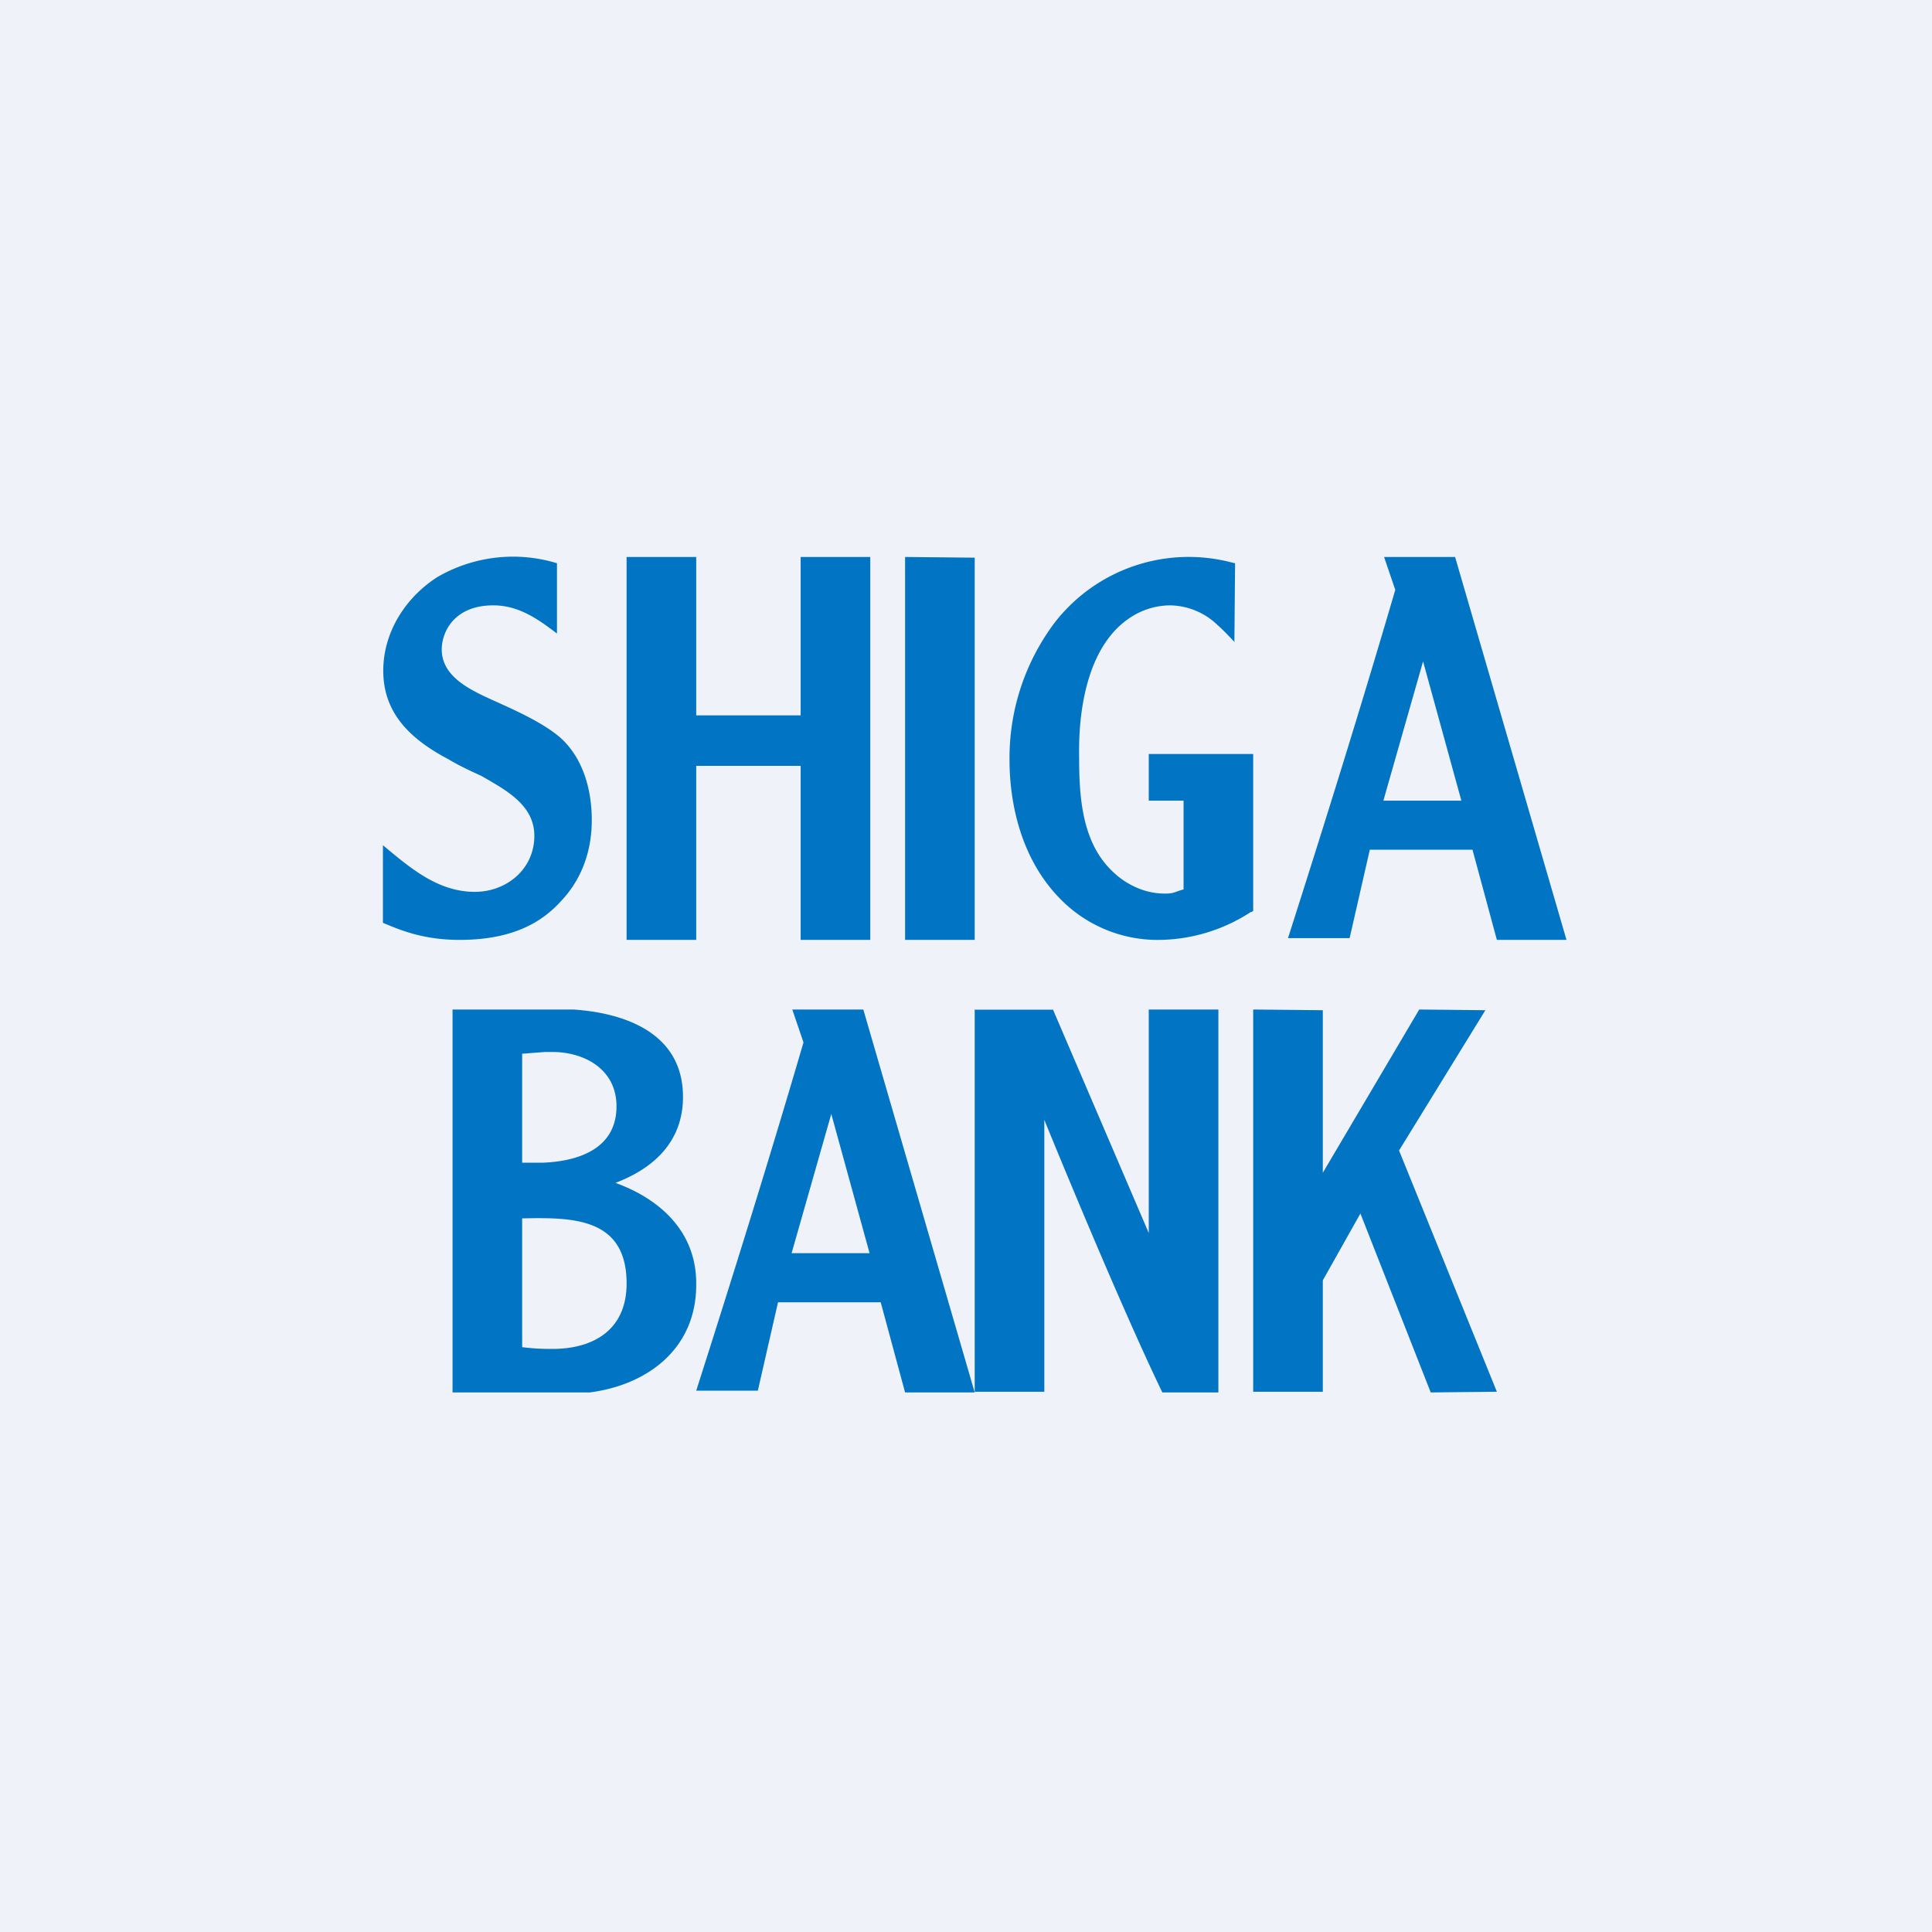
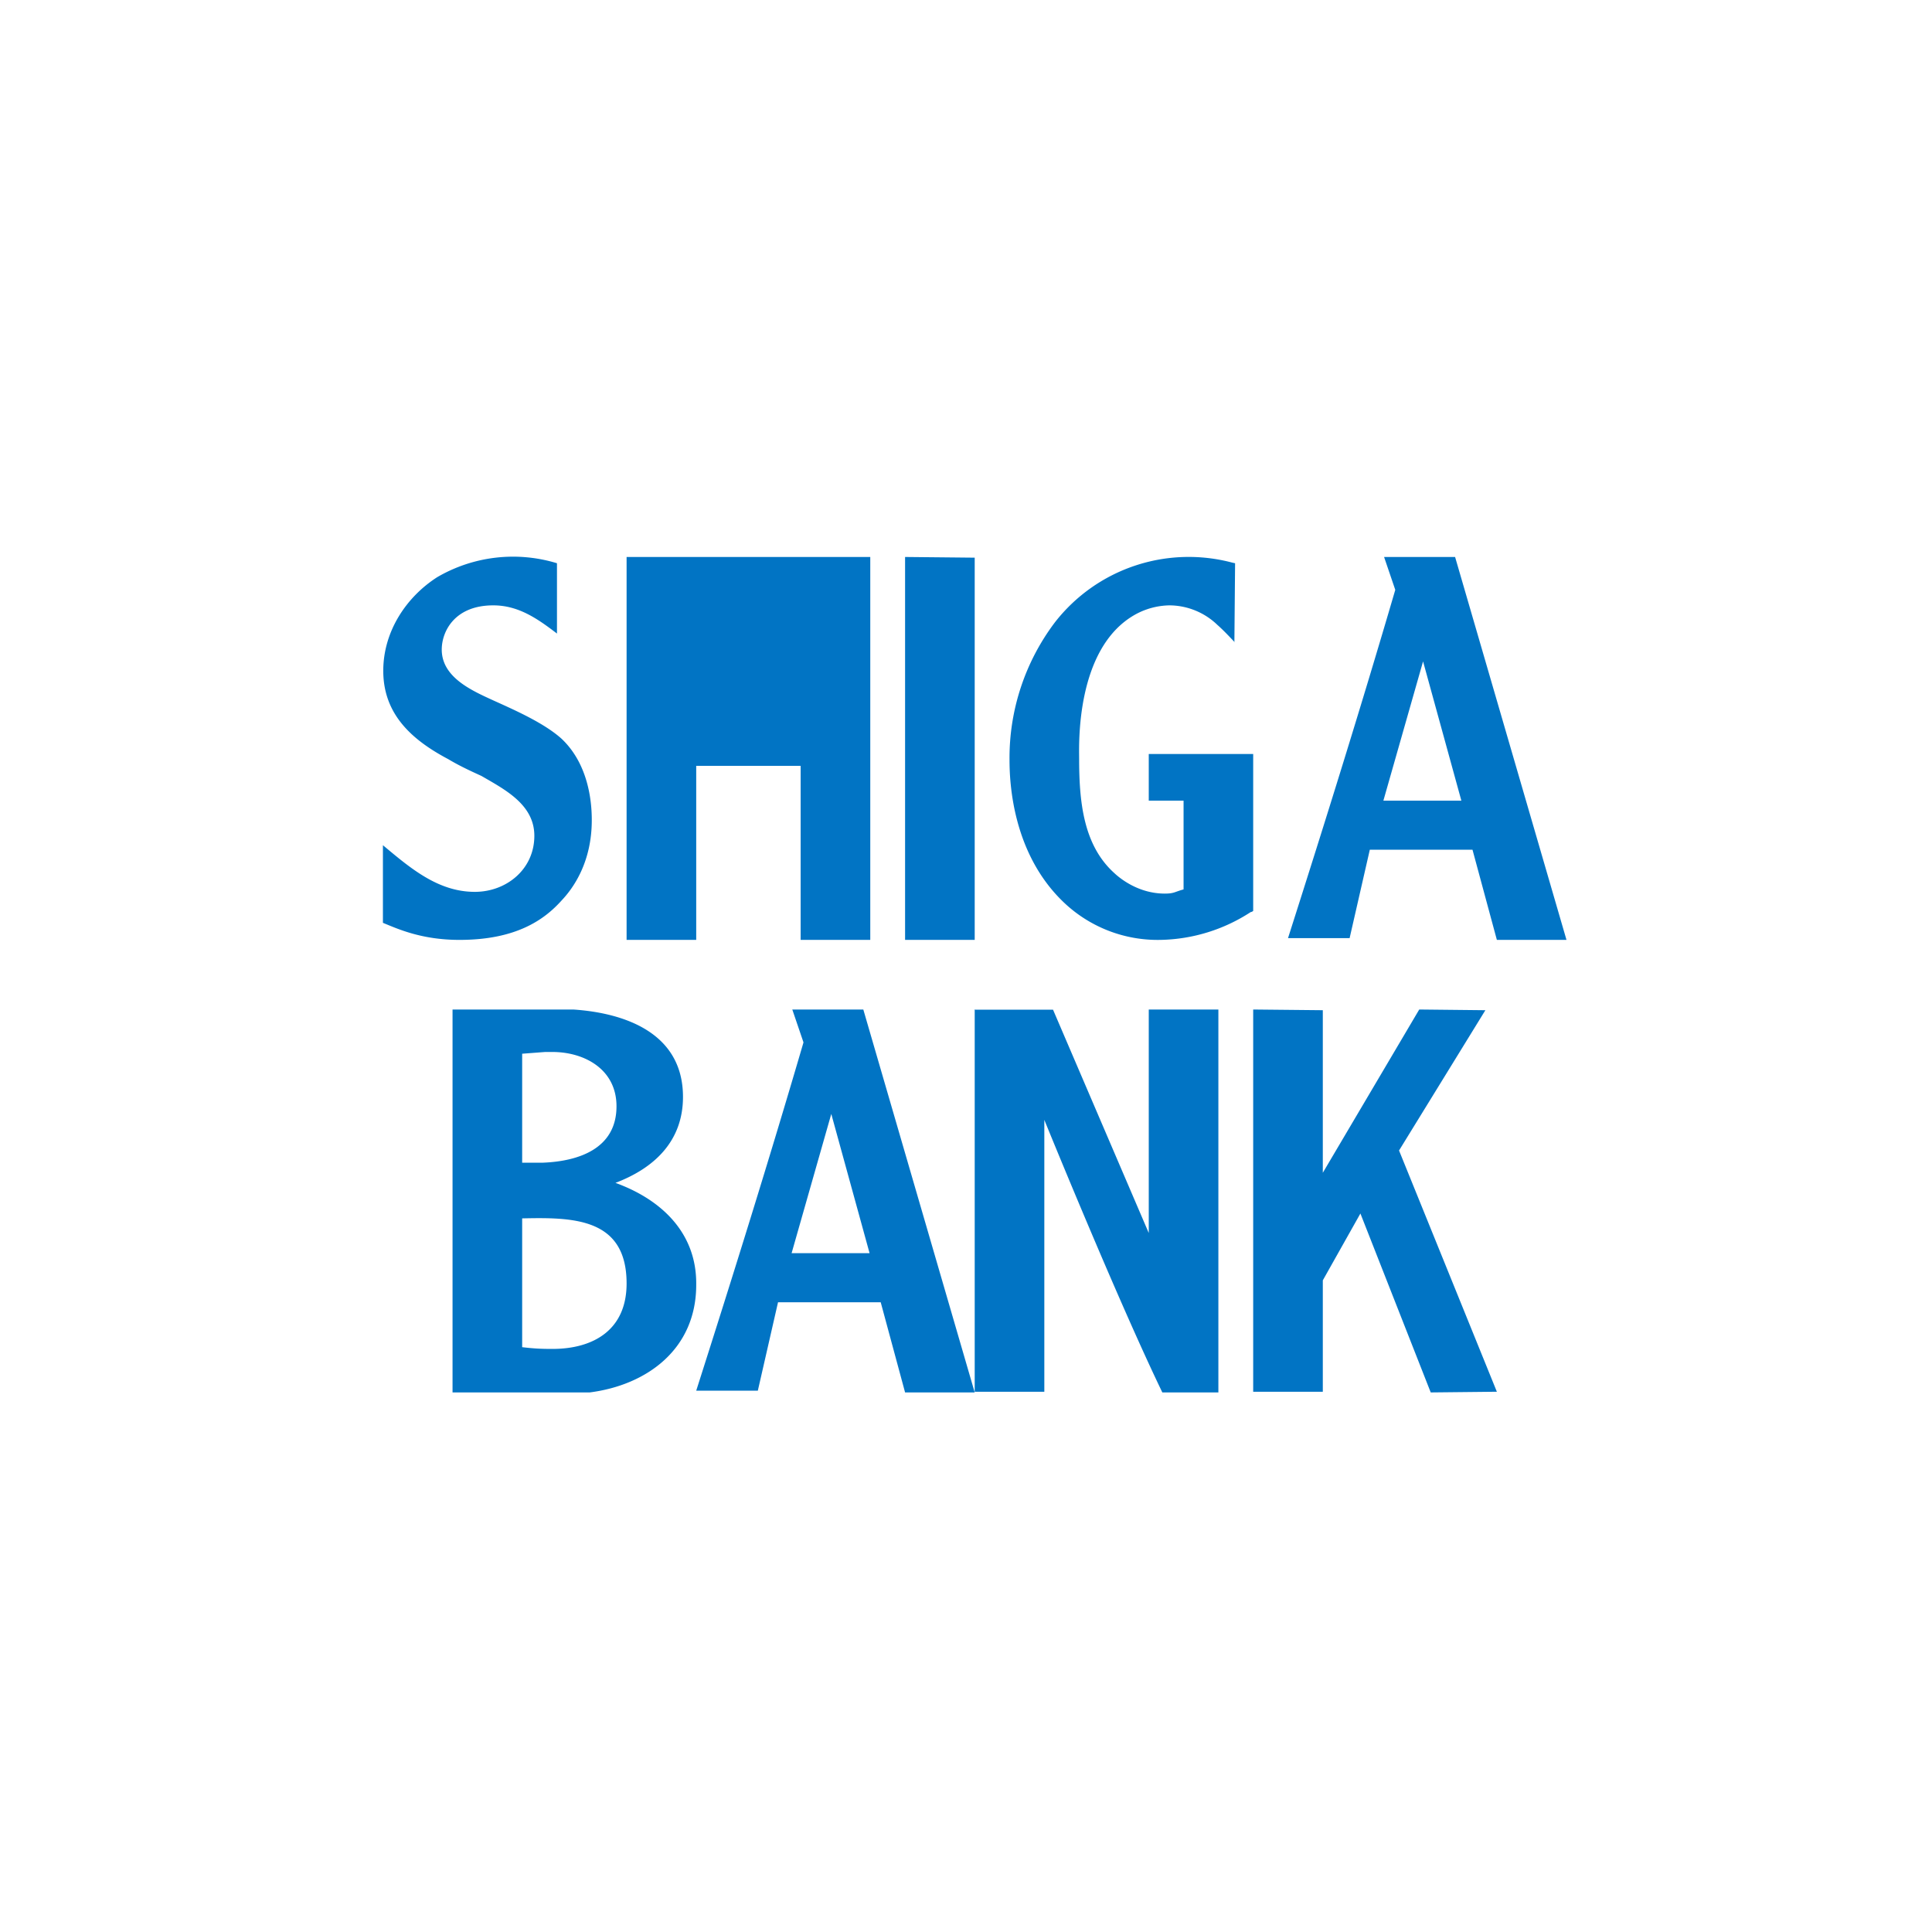
<svg xmlns="http://www.w3.org/2000/svg" viewBox="0 0 55.5 55.5">
-   <path d="M 0,0 H 55.5 V 55.5 H 0 Z" fill="rgb(239, 242, 248)" />
-   <path d="M 27.99,29.005 H 30.25 L 33,35.42 V 29 H 35 V 40 H 33.39 C 32.06,37.24 30,32.17 30,32.17 V 39.98 H 28 V 29.02 Z M 13,29 H 16.47 C 17.96,29.1 19.62,29.68 19.62,31.51 C 19.62,32.81 18.76,33.57 17.68,33.98 C 18.95,34.44 20.02,35.38 20,36.91 C 20,38.76 18.58,39.79 16.94,40 H 13 V 29 Z M 15,35 V 38.7 C 15.34,38.74 15.54,38.75 15.87,38.75 C 17.04,38.75 18,38.21 18,36.87 C 18,34.97 16.44,34.97 15,35 Z M 15,30.27 V 33.4 H 15.6 C 16.6,33.36 17.71,33.01 17.71,31.78 C 17.71,30.71 16.78,30.22 15.87,30.22 H 15.66 L 15,30.27 Z M 40.08,16.94 L 39.76,16 H 41.8 L 45,27 H 43 L 42.3,24.41 H 39.35 L 38.77,26.95 H 37 C 38.06,23.63 39.1,20.3 40.08,16.95 Z M 40.88,19 L 39.74,23 H 41.98 L 40.88,19 Z M 23.08,29.94 L 22.76,29 H 24.8 L 28,40 H 26 L 25.3,37.41 H 22.35 L 21.77,39.95 H 20 C 21.06,36.63 22.1,33.3 23.08,29.95 Z M 23.88,32 L 22.74,36 H 24.98 L 23.88,32 Z M 26,16 L 28,16.02 V 27 H 26 V 16 Z M 36,29 L 38,29.02 V 33.69 L 40.77,29 L 42.67,29.02 L 40.19,33.05 L 43,39.98 L 41.1,40 L 39.08,34.86 L 38,36.78 V 39.98 H 36 V 29 Z M 16,16.18 V 18.2 C 15.45,17.78 14.9,17.39 14.17,17.39 C 13.05,17.39 12.69,18.15 12.69,18.66 C 12.69,19.46 13.56,19.84 14.17,20.12 C 14.79,20.4 15.63,20.77 16.13,21.22 C 16.96,22 17,23.18 17,23.56 C 17,24.78 16.46,25.52 16.14,25.86 C 15.64,26.42 14.83,27 13.2,27 C 12.1,27 11.42,26.68 11,26.51 V 24.28 C 11.8,24.95 12.59,25.62 13.64,25.62 C 14.55,25.62 15.35,24.97 15.35,24.01 C 15.35,23.11 14.5,22.68 13.83,22.29 C 13.5,22.14 13.18,21.99 12.88,21.81 C 11.86,21.27 11.01,20.54 11.01,19.27 C 11.01,18.14 11.67,17.15 12.56,16.58 A 4.32,4.32 0 0,1 16,16.18 Z M 18,16 H 20 V 20.55 H 23 V 16 H 25 V 27 H 23 V 22 H 20 V 27 H 18 V 16 Z M 35.46,18.45 L 35.48,16.18 L 35.39,16.16 A 4.87,4.87 0 0,0 30.31,17.87 A 6.46,6.46 0 0,0 29,21.82 C 29,22.45 29.07,24.55 30.61,25.97 A 3.91,3.91 0 0,0 33.33,27 A 4.9,4.9 0 0,0 35.93,26.2 C 35.96,26.2 35.98,26.18 36,26.17 V 21.66 H 33 V 23 H 34 V 25.55 C 33.74,25.62 33.73,25.67 33.46,25.67 C 32.72,25.67 32.19,25.25 32.01,25.08 C 31.11,24.27 31,23 31,21.78 C 31,21.42 30.89,18.63 32.6,17.66 A 2.1,2.1 0 0,1 33.6,17.39 A 2,2 0 0,1 34.97,17.95 C 35.14,18.1 35.3,18.27 35.47,18.45 Z" fill="rgb(1, 116, 196)" />
+   <path d="M 27.99,29.005 H 30.25 L 33,35.42 V 29 H 35 V 40 H 33.39 C 32.06,37.24 30,32.17 30,32.17 V 39.98 H 28 V 29.02 Z M 13,29 H 16.47 C 17.96,29.1 19.62,29.68 19.62,31.51 C 19.62,32.81 18.76,33.57 17.68,33.98 C 18.95,34.44 20.02,35.38 20,36.91 C 20,38.76 18.58,39.79 16.94,40 H 13 V 29 Z M 15,35 V 38.7 C 15.34,38.74 15.54,38.75 15.87,38.75 C 17.04,38.75 18,38.21 18,36.87 C 18,34.97 16.44,34.97 15,35 Z M 15,30.27 V 33.4 H 15.6 C 16.6,33.36 17.71,33.01 17.71,31.78 C 17.71,30.71 16.78,30.22 15.87,30.22 H 15.66 L 15,30.27 Z M 40.08,16.94 L 39.76,16 H 41.8 L 45,27 H 43 L 42.3,24.41 H 39.35 L 38.77,26.95 H 37 C 38.06,23.63 39.1,20.3 40.08,16.95 Z M 40.88,19 L 39.74,23 H 41.98 L 40.88,19 Z M 23.08,29.94 L 22.76,29 H 24.8 L 28,40 H 26 L 25.3,37.41 H 22.35 L 21.77,39.95 H 20 C 21.06,36.63 22.1,33.3 23.08,29.95 Z M 23.88,32 L 22.74,36 H 24.98 L 23.88,32 Z M 26,16 L 28,16.02 V 27 H 26 V 16 Z M 36,29 L 38,29.02 V 33.69 L 40.77,29 L 42.67,29.02 L 40.19,33.05 L 43,39.98 L 41.1,40 L 39.08,34.86 L 38,36.78 V 39.98 H 36 V 29 Z M 16,16.18 V 18.2 C 15.45,17.78 14.9,17.39 14.17,17.39 C 13.05,17.39 12.69,18.15 12.69,18.66 C 12.69,19.46 13.56,19.84 14.17,20.12 C 14.79,20.4 15.63,20.77 16.13,21.22 C 16.96,22 17,23.18 17,23.56 C 17,24.78 16.46,25.52 16.14,25.86 C 15.64,26.42 14.83,27 13.2,27 C 12.1,27 11.42,26.68 11,26.51 V 24.28 C 11.8,24.95 12.59,25.62 13.64,25.62 C 14.55,25.62 15.35,24.97 15.35,24.01 C 15.35,23.11 14.5,22.68 13.83,22.29 C 13.5,22.14 13.18,21.99 12.88,21.81 C 11.86,21.27 11.01,20.54 11.01,19.27 C 11.01,18.14 11.67,17.15 12.56,16.58 A 4.32,4.32 0 0,1 16,16.18 Z M 18,16 H 20 H 23 V 16 H 25 V 27 H 23 V 22 H 20 V 27 H 18 V 16 Z M 35.46,18.45 L 35.48,16.18 L 35.39,16.16 A 4.87,4.87 0 0,0 30.31,17.87 A 6.46,6.46 0 0,0 29,21.82 C 29,22.45 29.07,24.55 30.61,25.97 A 3.91,3.91 0 0,0 33.33,27 A 4.9,4.9 0 0,0 35.93,26.2 C 35.96,26.2 35.98,26.18 36,26.17 V 21.66 H 33 V 23 H 34 V 25.55 C 33.74,25.62 33.73,25.67 33.46,25.67 C 32.72,25.67 32.19,25.25 32.01,25.08 C 31.11,24.27 31,23 31,21.78 C 31,21.42 30.89,18.63 32.6,17.66 A 2.1,2.1 0 0,1 33.6,17.39 A 2,2 0 0,1 34.97,17.95 C 35.14,18.1 35.3,18.27 35.47,18.45 Z" fill="rgb(1, 116, 196)" />
</svg>